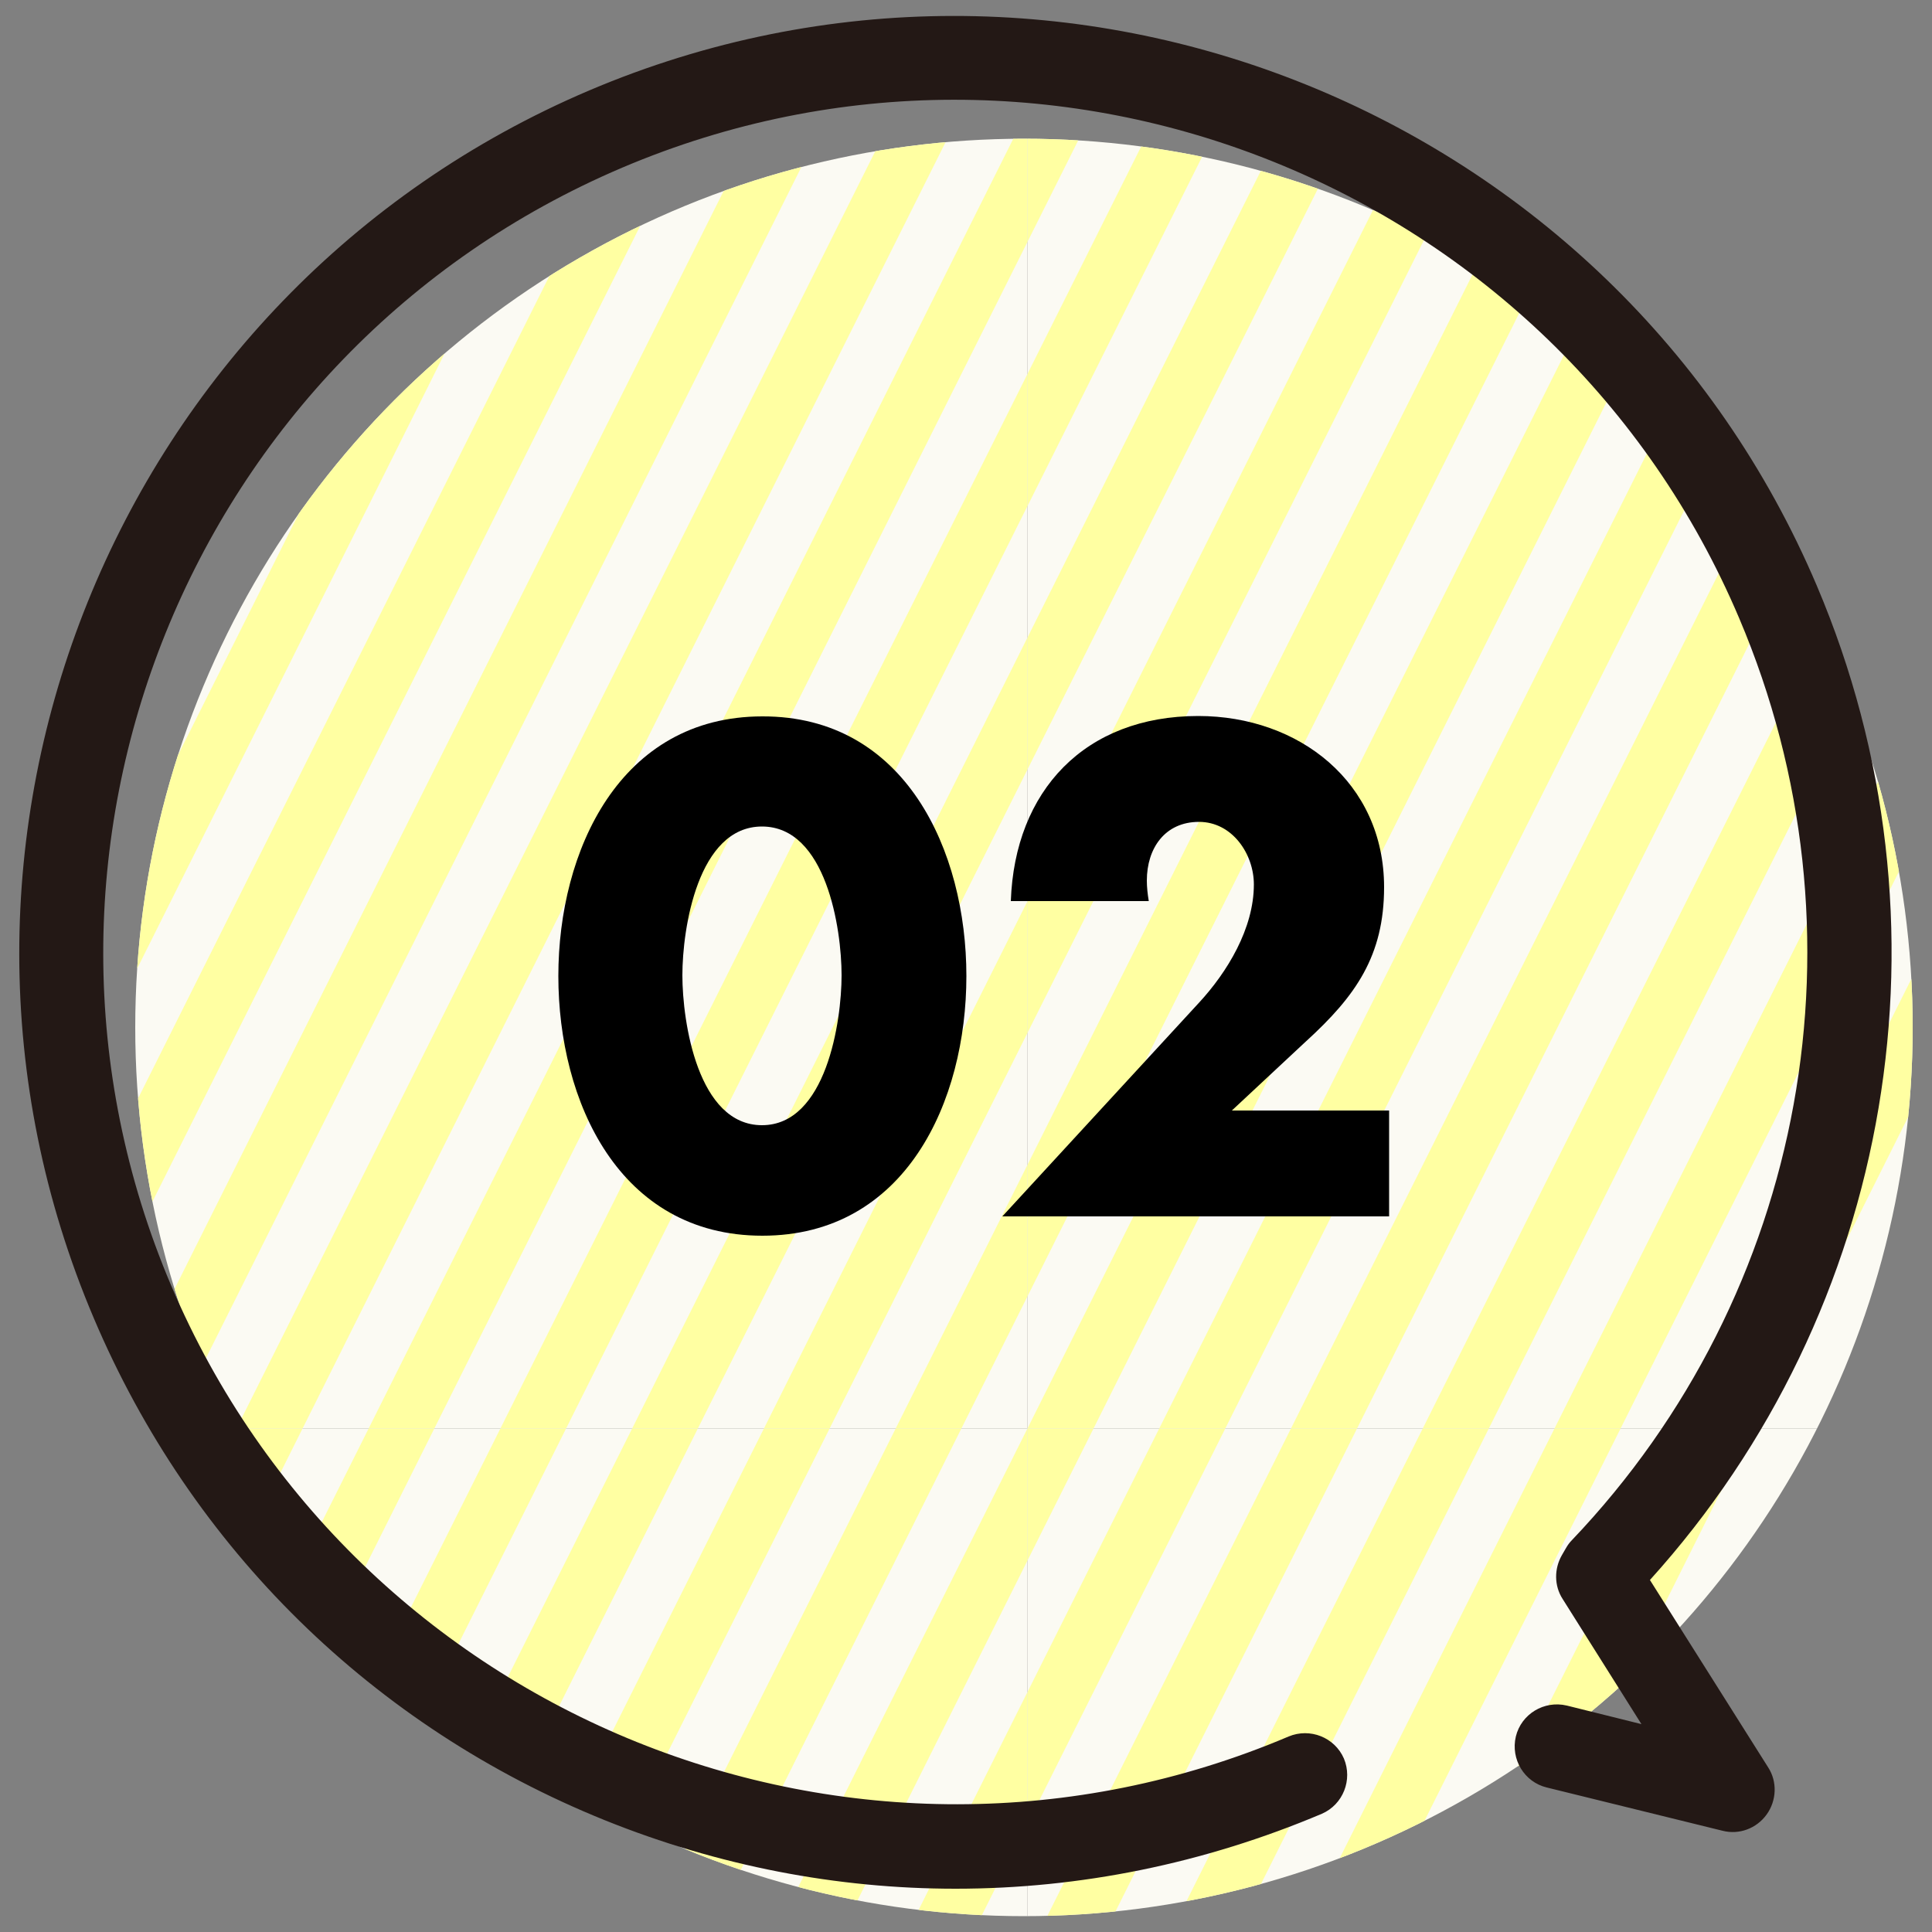
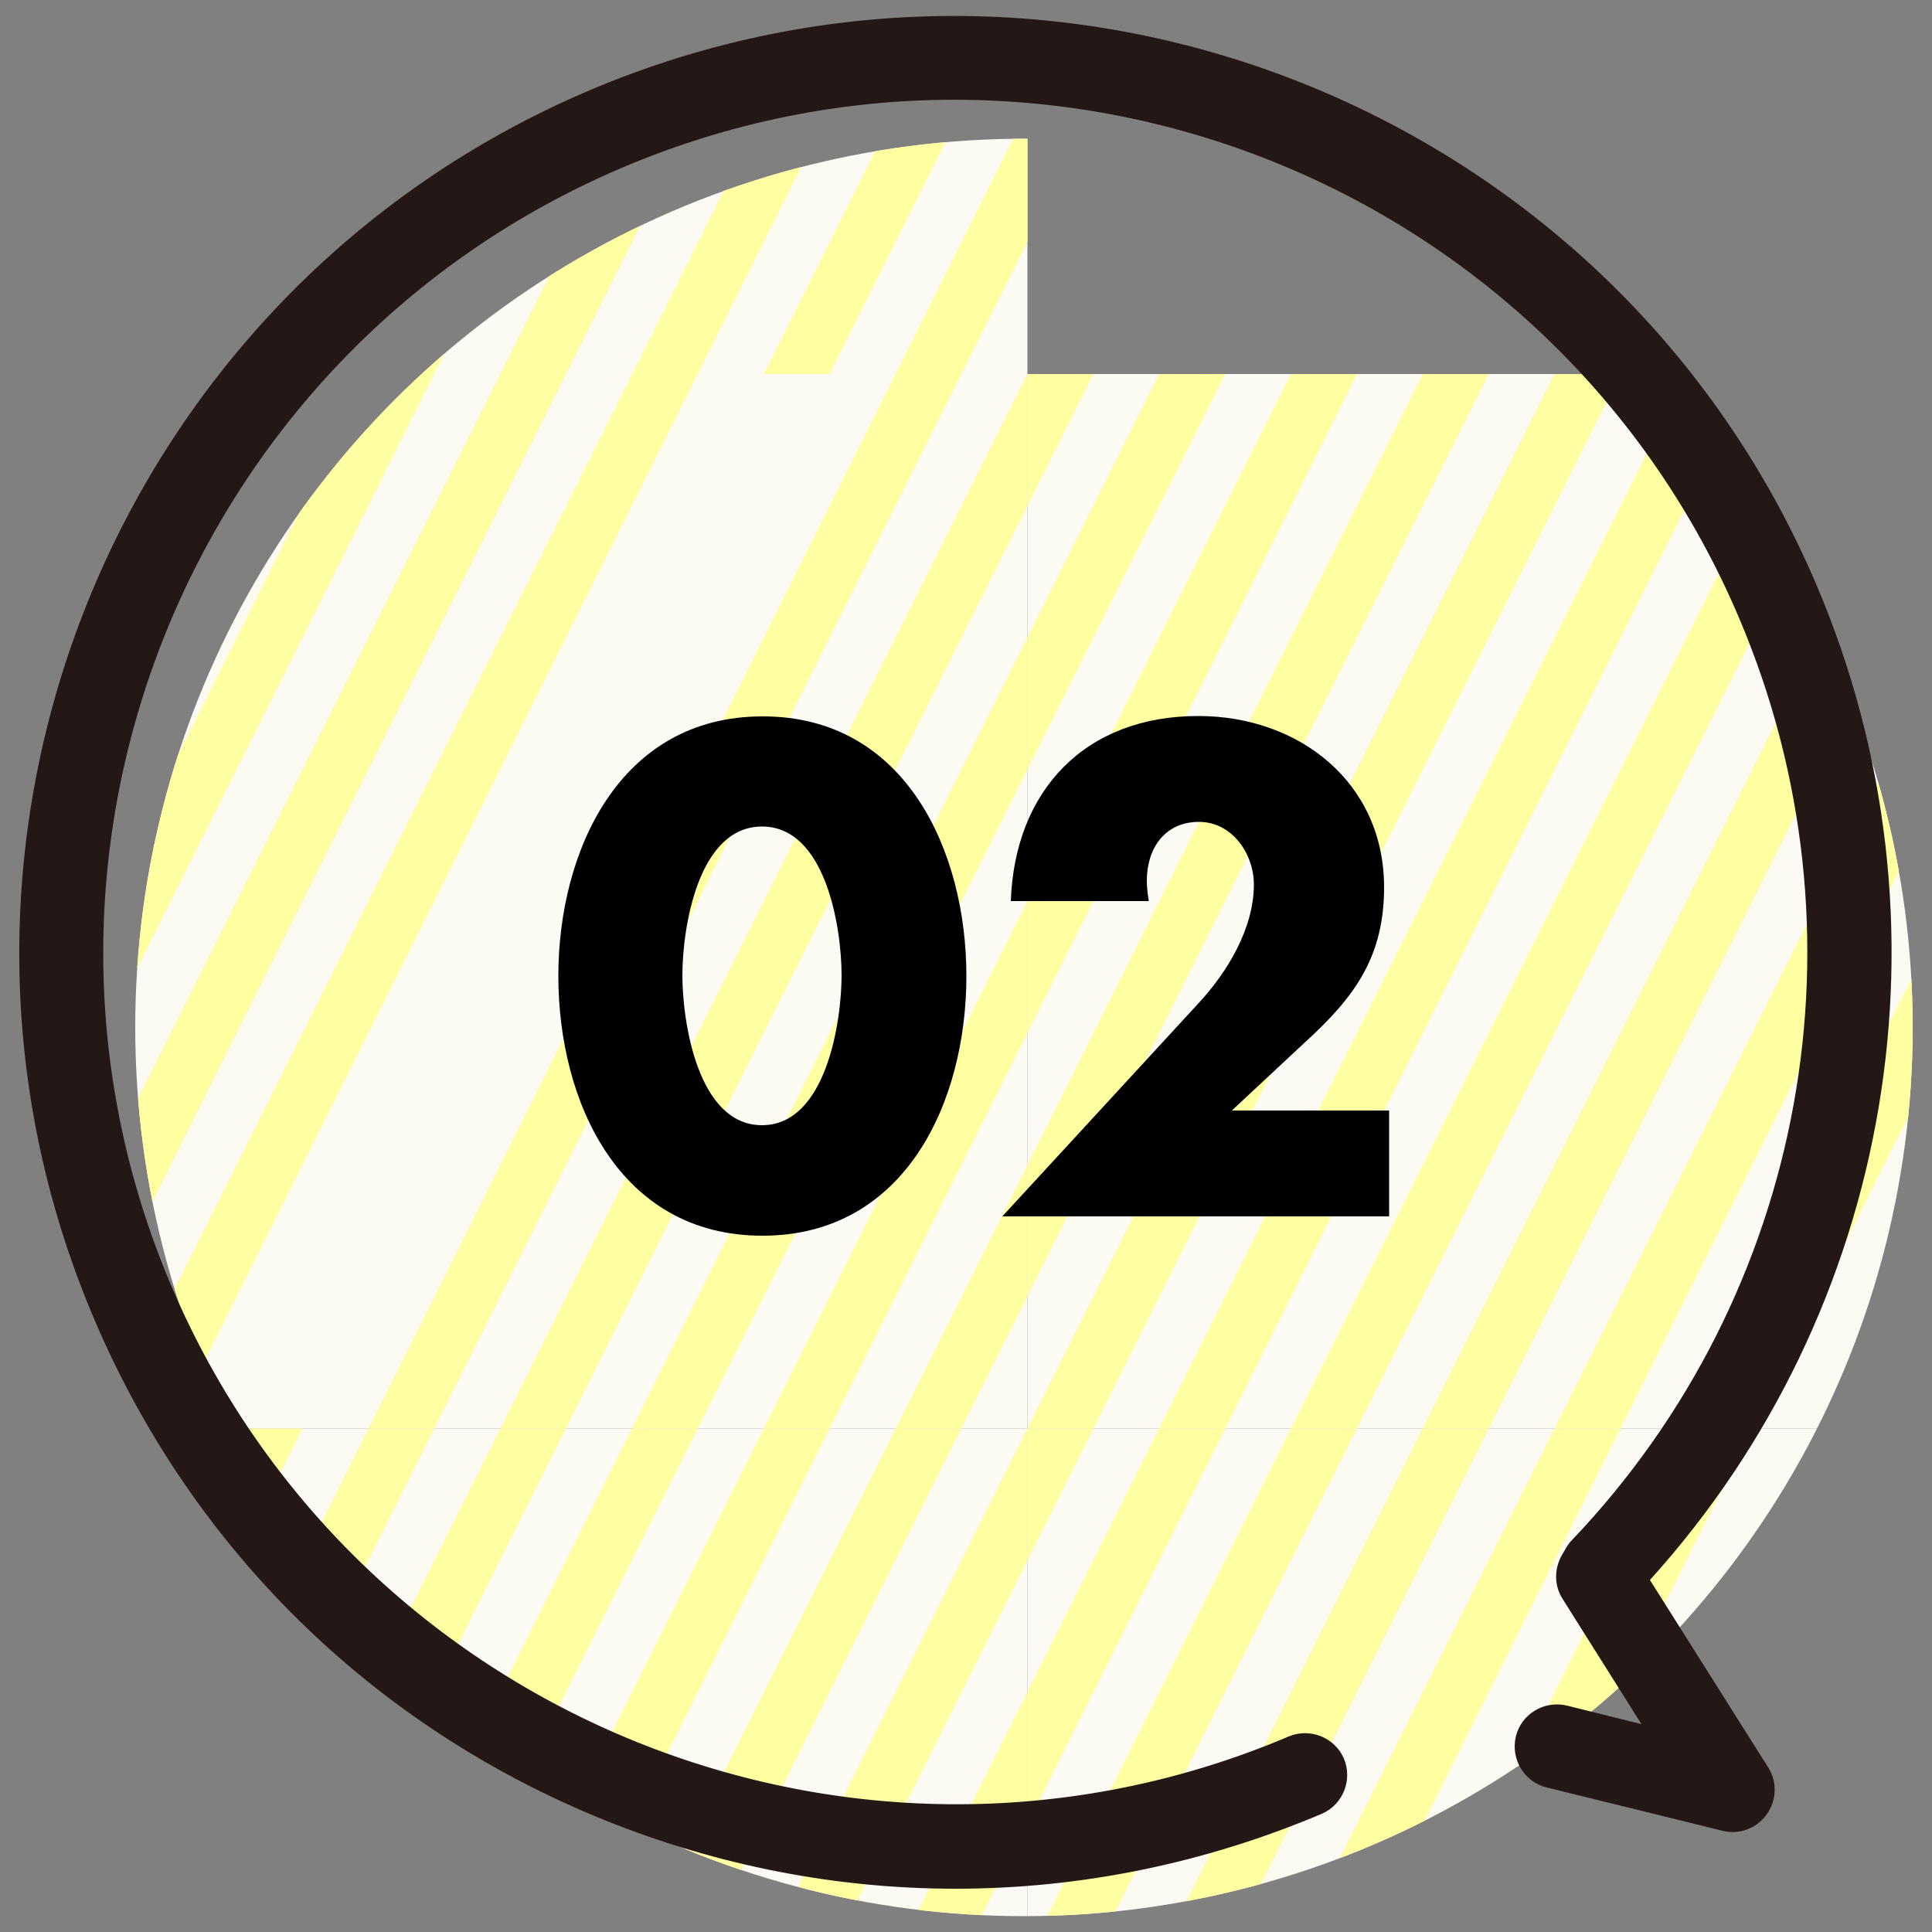
<svg xmlns="http://www.w3.org/2000/svg" xmlns:xlink="http://www.w3.org/1999/xlink" version="1.1" id="レイヤー_1" x="0px" y="0px" viewBox="0 0 500 500" style="enable-background:new 0 0 500 500;" xml:space="preserve">
  <rect x="0" y="0" width="500" height="500" fill="#808080" stroke="none" />
  <style type="text/css">
	.st0{clip-path:url(#SVGID_00000183936296839791941580000011923138289285603219_);}
	.st1{clip-path:url(#SVGID_00000165949994280339372680000016760265024058135435_);}
	.st2{clip-path:url(#SVGID_00000036238914135369265610000014425578880609364369_);fill:#FBFAF3;}
	.st3{clip-path:url(#SVGID_00000036238914135369265610000014425578880609364369_);fill:#FFFFA2;}
	.st4{clip-path:url(#SVGID_00000006700311962110763320000015492290018224082057_);}
	.st5{clip-path:url(#SVGID_00000114062597441838275310000009725081307009800361_);fill:#FBFAF3;}
	.st6{clip-path:url(#SVGID_00000114062597441838275310000009725081307009800361_);fill:#FFFFA2;}
	.st7{clip-path:url(#SVGID_00000091016999085994296180000005780025083134502328_);}
	.st8{clip-path:url(#SVGID_00000121264067488131220250000016170734658621942950_);fill:#FBFAF3;}
	.st9{clip-path:url(#SVGID_00000121264067488131220250000016170734658621942950_);fill:#FFFFA2;}
	.st10{clip-path:url(#SVGID_00000118356142161295754800000007245640234915537842_);}
	.st11{clip-path:url(#SVGID_00000001636927001988742970000015721973196951020949_);fill:#FBFAF3;}
	.st12{clip-path:url(#SVGID_00000001636927001988742970000015721973196951020949_);fill:#FFFFA2;}
	.st13{clip-path:url(#SVGID_00000109020430698744362480000017410704994407639209_);}
	.st14{clip-path:url(#SVGID_00000055670325801671609710000015944261961156470951_);fill:#FBFAF3;}
	.st15{clip-path:url(#SVGID_00000055670325801671609710000015944261961156470951_);fill:#FFFFA2;}
	.st16{clip-path:url(#SVGID_00000084500356970850237580000000194357595050056109_);}
	.st17{clip-path:url(#SVGID_00000134937246911858923060000012016310447142642365_);fill:#FBFAF3;}
	.st18{clip-path:url(#SVGID_00000134937246911858923060000012016310447142642365_);fill:#FFFFA2;}
	.st19{fill:#231815;}
</style>
  <g>
    <g>
      <g>
        <g>
          <defs>
            <circle id="SVGID_1_" cx="265" cy="265.9" r="230" />
          </defs>
          <clipPath id="SVGID_00000116193513253486533290000007220818276768888739_">
            <use xlink:href="#SVGID_1_" style="overflow:visible;" />
          </clipPath>
          <g style="clip-path:url(#SVGID_00000116193513253486533290000007220818276768888739_);">
            <g>
              <defs>
-                 <rect id="SVGID_00000026140233126375089790000009223409911733677224_" x="265.9" y="-176.1" width="272.9" height="272.9" />
-               </defs>
+                 </defs>
              <clipPath id="SVGID_00000170957240657412240640000015413522419853336498_">
                <use xlink:href="#SVGID_00000026140233126375089790000009223409911733677224_" style="overflow:visible;" />
              </clipPath>
              <g style="clip-path:url(#SVGID_00000170957240657412240640000015413522419853336498_);">
                <defs>
                  <rect id="SVGID_00000145058236697997844230000006449449425763121044_" x="265.9" y="-176.1" width="272.9" height="272.9" />
                </defs>
                <clipPath id="SVGID_00000027573285707884238360000006748378615309712786_">
                  <use xlink:href="#SVGID_00000145058236697997844230000006449449425763121044_" style="overflow:visible;" />
                </clipPath>
                <rect x="265.9" y="-176.1" style="clip-path:url(#SVGID_00000027573285707884238360000006748378615309712786_);fill:#FBFAF3;" width="272.9" height="272.9" />
                <polygon style="clip-path:url(#SVGID_00000027573285707884238360000006748378615309712786_);fill:#FFFFA2;" points="         146.5,96.8 129.5,96.8 265.9,-176.1 283,-176.1        " />
                <polygon style="clip-path:url(#SVGID_00000027573285707884238360000006748378615309712786_);fill:#FFFFA2;" points="         180.6,96.8 163.6,96.8 300,-176.1 317.1,-176.1        " />
-                 <polygon style="clip-path:url(#SVGID_00000027573285707884238360000006748378615309712786_);fill:#FFFFA2;" points="         214.7,96.8 197.7,96.8 334.1,-176.1 351.2,-176.1        " />
                <polygon style="clip-path:url(#SVGID_00000027573285707884238360000006748378615309712786_);fill:#FFFFA2;" points="         248.8,96.8 231.8,96.8 368.2,-176.1 385.3,-176.1        " />
                <polygon style="clip-path:url(#SVGID_00000027573285707884238360000006748378615309712786_);fill:#FFFFA2;" points="         283,96.8 265.9,96.8 402.3,-176.1 419.4,-176.1        " />
                <polygon style="clip-path:url(#SVGID_00000027573285707884238360000006748378615309712786_);fill:#FFFFA2;" points="         317.1,96.8 300,96.8 436.5,-176.1 453.5,-176.1        " />
                <polygon style="clip-path:url(#SVGID_00000027573285707884238360000006748378615309712786_);fill:#FFFFA2;" points="         351.2,96.8 334.1,96.8 470.6,-176.1 487.6,-176.1        " />
                <polygon style="clip-path:url(#SVGID_00000027573285707884238360000006748378615309712786_);fill:#FFFFA2;" points="         385.3,96.8 368.2,96.8 504.7,-176.1 521.7,-176.1        " />
                <polygon style="clip-path:url(#SVGID_00000027573285707884238360000006748378615309712786_);fill:#FFFFA2;" points="         419.4,96.8 402.3,96.8 538.8,-176.1 555.8,-176.1        " />
                <polygon style="clip-path:url(#SVGID_00000027573285707884238360000006748378615309712786_);fill:#FFFFA2;" points="         453.5,96.8 436.5,96.8 572.9,-176.1 590,-176.1        " />
                <polygon style="clip-path:url(#SVGID_00000027573285707884238360000006748378615309712786_);fill:#FFFFA2;" points="         487.6,96.8 470.6,96.8 607,-176.1 624.1,-176.1        " />
                <polygon style="clip-path:url(#SVGID_00000027573285707884238360000006748378615309712786_);fill:#FFFFA2;" points="         521.7,96.8 504.7,96.8 641.1,-176.1 658.2,-176.1        " />
              </g>
            </g>
          </g>
          <g style="clip-path:url(#SVGID_00000116193513253486533290000007220818276768888739_);">
            <g>
              <defs>
                <rect id="SVGID_00000128475464471975970840000014400491597035809967_" x="265.9" y="96.8" width="272.9" height="272.9" />
              </defs>
              <clipPath id="SVGID_00000080186878618180748550000002454892410140904877_">
                <use xlink:href="#SVGID_00000128475464471975970840000014400491597035809967_" style="overflow:visible;" />
              </clipPath>
              <g style="clip-path:url(#SVGID_00000080186878618180748550000002454892410140904877_);">
                <defs>
                  <rect id="SVGID_00000028306504930562878990000003693280369112551842_" x="265.9" y="96.8" width="272.9" height="272.9" />
                </defs>
                <clipPath id="SVGID_00000052821143597605164460000013451303499725810101_">
                  <use xlink:href="#SVGID_00000028306504930562878990000003693280369112551842_" style="overflow:visible;" />
                </clipPath>
                <rect x="265.9" y="96.8" style="clip-path:url(#SVGID_00000052821143597605164460000013451303499725810101_);fill:#FBFAF3;" width="272.9" height="272.9" />
                <polygon style="clip-path:url(#SVGID_00000052821143597605164460000013451303499725810101_);fill:#FFFFA2;" points="         146.5,369.7 129.5,369.7 265.9,96.8 283,96.8        " />
                <polygon style="clip-path:url(#SVGID_00000052821143597605164460000013451303499725810101_);fill:#FFFFA2;" points="         180.6,369.7 163.6,369.7 300,96.8 317.1,96.8        " />
                <polygon style="clip-path:url(#SVGID_00000052821143597605164460000013451303499725810101_);fill:#FFFFA2;" points="         214.7,369.7 197.7,369.7 334.1,96.8 351.2,96.8        " />
                <polygon style="clip-path:url(#SVGID_00000052821143597605164460000013451303499725810101_);fill:#FFFFA2;" points="         248.8,369.7 231.8,369.7 368.2,96.8 385.3,96.8        " />
                <polygon style="clip-path:url(#SVGID_00000052821143597605164460000013451303499725810101_);fill:#FFFFA2;" points="         283,369.7 265.9,369.7 402.3,96.8 419.4,96.8        " />
                <polygon style="clip-path:url(#SVGID_00000052821143597605164460000013451303499725810101_);fill:#FFFFA2;" points="         317.1,369.7 300,369.7 436.5,96.8 453.5,96.8        " />
                <polygon style="clip-path:url(#SVGID_00000052821143597605164460000013451303499725810101_);fill:#FFFFA2;" points="         351.2,369.7 334.1,369.7 470.6,96.8 487.6,96.8        " />
                <polygon style="clip-path:url(#SVGID_00000052821143597605164460000013451303499725810101_);fill:#FFFFA2;" points="         385.3,369.7 368.2,369.7 504.7,96.8 521.7,96.8        " />
                <polygon style="clip-path:url(#SVGID_00000052821143597605164460000013451303499725810101_);fill:#FFFFA2;" points="         419.4,369.7 402.3,369.7 538.8,96.8 555.8,96.8        " />
                <polygon style="clip-path:url(#SVGID_00000052821143597605164460000013451303499725810101_);fill:#FFFFA2;" points="         453.5,369.7 436.5,369.7 572.9,96.8 590,96.8        " />
                <polygon style="clip-path:url(#SVGID_00000052821143597605164460000013451303499725810101_);fill:#FFFFA2;" points="         487.6,369.7 470.6,369.7 607,96.8 624.1,96.8        " />
                <polygon style="clip-path:url(#SVGID_00000052821143597605164460000013451303499725810101_);fill:#FFFFA2;" points="         521.7,369.7 504.7,369.7 641.1,96.8 658.2,96.8        " />
              </g>
            </g>
          </g>
          <g style="clip-path:url(#SVGID_00000116193513253486533290000007220818276768888739_);">
            <g>
              <defs>
                <rect id="SVGID_00000114795778435075762490000008060297134315614875_" x="265.9" y="369.7" width="272.9" height="272.9" />
              </defs>
              <clipPath id="SVGID_00000034077106026948563040000010408834708512290978_">
                <use xlink:href="#SVGID_00000114795778435075762490000008060297134315614875_" style="overflow:visible;" />
              </clipPath>
              <g style="clip-path:url(#SVGID_00000034077106026948563040000010408834708512290978_);">
                <defs>
                  <rect id="SVGID_00000003071331855704060830000013733250056487502476_" x="265.9" y="369.7" width="272.9" height="272.9" />
                </defs>
                <clipPath id="SVGID_00000070094572084592389150000016364693247822402711_">
                  <use xlink:href="#SVGID_00000003071331855704060830000013733250056487502476_" style="overflow:visible;" />
                </clipPath>
                <rect x="265.9" y="369.7" style="clip-path:url(#SVGID_00000070094572084592389150000016364693247822402711_);fill:#FBFAF3;" width="272.9" height="272.9" />
                <polygon style="clip-path:url(#SVGID_00000070094572084592389150000016364693247822402711_);fill:#FFFFA2;" points="         146.5,642.6 129.5,642.6 265.9,369.7 283,369.7        " />
                <polygon style="clip-path:url(#SVGID_00000070094572084592389150000016364693247822402711_);fill:#FFFFA2;" points="         180.6,642.6 163.6,642.6 300,369.7 317.1,369.7        " />
                <polygon style="clip-path:url(#SVGID_00000070094572084592389150000016364693247822402711_);fill:#FFFFA2;" points="         214.7,642.6 197.7,642.6 334.1,369.7 351.2,369.7        " />
                <polygon style="clip-path:url(#SVGID_00000070094572084592389150000016364693247822402711_);fill:#FFFFA2;" points="         248.8,642.6 231.8,642.6 368.2,369.7 385.3,369.7        " />
                <polygon style="clip-path:url(#SVGID_00000070094572084592389150000016364693247822402711_);fill:#FFFFA2;" points="         283,642.6 265.9,642.6 402.3,369.7 419.4,369.7        " />
                <polygon style="clip-path:url(#SVGID_00000070094572084592389150000016364693247822402711_);fill:#FFFFA2;" points="         317.1,642.6 300,642.6 436.5,369.7 453.5,369.7        " />
                <polygon style="clip-path:url(#SVGID_00000070094572084592389150000016364693247822402711_);fill:#FFFFA2;" points="         351.2,642.6 334.1,642.6 470.6,369.7 487.6,369.7        " />
                <polygon style="clip-path:url(#SVGID_00000070094572084592389150000016364693247822402711_);fill:#FFFFA2;" points="         385.3,642.6 368.2,642.6 504.7,369.7 521.7,369.7        " />
                <polygon style="clip-path:url(#SVGID_00000070094572084592389150000016364693247822402711_);fill:#FFFFA2;" points="         419.4,642.6 402.3,642.6 538.8,369.7 555.8,369.7        " />
                <polygon style="clip-path:url(#SVGID_00000070094572084592389150000016364693247822402711_);fill:#FFFFA2;" points="         453.5,642.6 436.5,642.6 572.9,369.7 590,369.7        " />
                <polygon style="clip-path:url(#SVGID_00000070094572084592389150000016364693247822402711_);fill:#FFFFA2;" points="         487.6,642.6 470.6,642.6 607,369.7 624.1,369.7        " />
                <polygon style="clip-path:url(#SVGID_00000070094572084592389150000016364693247822402711_);fill:#FFFFA2;" points="         521.7,642.6 504.7,642.6 641.1,369.7 658.2,369.7        " />
              </g>
            </g>
          </g>
          <g style="clip-path:url(#SVGID_00000116193513253486533290000007220818276768888739_);">
            <g>
              <defs>
                <rect id="SVGID_00000091009307921143865070000002100943584360681898_" x="-7" y="-176.1" width="272.9" height="272.9" />
              </defs>
              <clipPath id="SVGID_00000022520519666447025070000010923585279927534478_">
                <use xlink:href="#SVGID_00000091009307921143865070000002100943584360681898_" style="overflow:visible;" />
              </clipPath>
              <g style="clip-path:url(#SVGID_00000022520519666447025070000010923585279927534478_);">
                <defs>
                  <rect id="SVGID_00000054979336846054853280000012299977163598511522_" x="-7" y="-176.1" width="272.9" height="272.9" />
                </defs>
                <clipPath id="SVGID_00000041263611682953975320000016048051074968714917_">
                  <use xlink:href="#SVGID_00000054979336846054853280000012299977163598511522_" style="overflow:visible;" />
                </clipPath>
                <rect x="-7" y="-176.1" style="clip-path:url(#SVGID_00000041263611682953975320000016048051074968714917_);fill:#FBFAF3;" width="272.9" height="272.9" />
                <polygon style="clip-path:url(#SVGID_00000041263611682953975320000016048051074968714917_);fill:#FFFFA2;" points="         -126.4,96.8 -143.4,96.8 -7,-176.1 10.1,-176.1        " />
                <polygon style="clip-path:url(#SVGID_00000041263611682953975320000016048051074968714917_);fill:#FFFFA2;" points="         -92.3,96.8 -109.3,96.8 27.1,-176.1 44.2,-176.1        " />
                <polygon style="clip-path:url(#SVGID_00000041263611682953975320000016048051074968714917_);fill:#FFFFA2;" points="         -58.1,96.8 -75.2,96.8 61.2,-176.1 78.3,-176.1        " />
                <polygon style="clip-path:url(#SVGID_00000041263611682953975320000016048051074968714917_);fill:#FFFFA2;" points="         -24,96.8 -41.1,96.8 95.4,-176.1 112.4,-176.1        " />
                <polygon style="clip-path:url(#SVGID_00000041263611682953975320000016048051074968714917_);fill:#FFFFA2;" points="         10.1,96.8 -7,96.8 129.5,-176.1 146.5,-176.1        " />
                <polygon style="clip-path:url(#SVGID_00000041263611682953975320000016048051074968714917_);fill:#FFFFA2;" points="         44.2,96.8 27.1,96.8 163.6,-176.1 180.6,-176.1        " />
-                 <polygon style="clip-path:url(#SVGID_00000041263611682953975320000016048051074968714917_);fill:#FFFFA2;" points="         78.3,96.8 61.2,96.8 197.7,-176.1 214.7,-176.1        " />
                <polygon style="clip-path:url(#SVGID_00000041263611682953975320000016048051074968714917_);fill:#FFFFA2;" points="         112.4,96.8 95.4,96.8 231.8,-176.1 248.8,-176.1        " />
                <polygon style="clip-path:url(#SVGID_00000041263611682953975320000016048051074968714917_);fill:#FFFFA2;" points="         146.5,96.8 129.5,96.8 265.9,-176.1 283,-176.1        " />
                <polygon style="clip-path:url(#SVGID_00000041263611682953975320000016048051074968714917_);fill:#FFFFA2;" points="         180.6,96.8 163.6,96.8 300,-176.1 317.1,-176.1        " />
                <polygon style="clip-path:url(#SVGID_00000041263611682953975320000016048051074968714917_);fill:#FFFFA2;" points="         214.7,96.8 197.7,96.8 334.1,-176.1 351.2,-176.1        " />
                <polygon style="clip-path:url(#SVGID_00000041263611682953975320000016048051074968714917_);fill:#FFFFA2;" points="         248.8,96.8 231.8,96.8 368.2,-176.1 385.3,-176.1        " />
              </g>
            </g>
          </g>
          <g style="clip-path:url(#SVGID_00000116193513253486533290000007220818276768888739_);">
            <g>
              <defs>
                <rect id="SVGID_00000140721911668615743920000001314009812566827655_" x="-7" y="96.8" width="272.9" height="272.9" />
              </defs>
              <clipPath id="SVGID_00000168820601431634937350000007792161298402076563_">
                <use xlink:href="#SVGID_00000140721911668615743920000001314009812566827655_" style="overflow:visible;" />
              </clipPath>
              <g style="clip-path:url(#SVGID_00000168820601431634937350000007792161298402076563_);">
                <defs>
                  <rect id="SVGID_00000036233961596169135550000005113488991022346419_" x="-7" y="96.8" width="272.9" height="272.9" />
                </defs>
                <clipPath id="SVGID_00000145765546682564283830000008395225555435257779_">
                  <use xlink:href="#SVGID_00000036233961596169135550000005113488991022346419_" style="overflow:visible;" />
                </clipPath>
                <rect x="-7" y="96.8" style="clip-path:url(#SVGID_00000145765546682564283830000008395225555435257779_);fill:#FBFAF3;" width="272.9" height="272.9" />
                <polygon style="clip-path:url(#SVGID_00000145765546682564283830000008395225555435257779_);fill:#FFFFA2;" points="         -126.4,369.7 -143.4,369.7 -7,96.8 10.1,96.8        " />
                <polygon style="clip-path:url(#SVGID_00000145765546682564283830000008395225555435257779_);fill:#FFFFA2;" points="         -92.3,369.7 -109.3,369.7 27.1,96.8 44.2,96.8        " />
                <polygon style="clip-path:url(#SVGID_00000145765546682564283830000008395225555435257779_);fill:#FFFFA2;" points="         -58.1,369.7 -75.2,369.7 61.2,96.8 78.3,96.8        " />
                <polygon style="clip-path:url(#SVGID_00000145765546682564283830000008395225555435257779_);fill:#FFFFA2;" points="         -24,369.7 -41.1,369.7 95.4,96.8 112.4,96.8        " />
                <polygon style="clip-path:url(#SVGID_00000145765546682564283830000008395225555435257779_);fill:#FFFFA2;" points="         10.1,369.7 -7,369.7 129.5,96.8 146.5,96.8        " />
                <polygon style="clip-path:url(#SVGID_00000145765546682564283830000008395225555435257779_);fill:#FFFFA2;" points="         44.2,369.7 27.1,369.7 163.6,96.8 180.6,96.8        " />
-                 <polygon style="clip-path:url(#SVGID_00000145765546682564283830000008395225555435257779_);fill:#FFFFA2;" points="         78.3,369.7 61.2,369.7 197.7,96.8 214.7,96.8        " />
                <polygon style="clip-path:url(#SVGID_00000145765546682564283830000008395225555435257779_);fill:#FFFFA2;" points="         112.4,369.7 95.4,369.7 231.8,96.8 248.8,96.8        " />
                <polygon style="clip-path:url(#SVGID_00000145765546682564283830000008395225555435257779_);fill:#FFFFA2;" points="         146.5,369.7 129.5,369.7 265.9,96.8 283,96.8        " />
                <polygon style="clip-path:url(#SVGID_00000145765546682564283830000008395225555435257779_);fill:#FFFFA2;" points="         180.6,369.7 163.6,369.7 300,96.8 317.1,96.8        " />
                <polygon style="clip-path:url(#SVGID_00000145765546682564283830000008395225555435257779_);fill:#FFFFA2;" points="         214.7,369.7 197.7,369.7 334.1,96.8 351.2,96.8        " />
                <polygon style="clip-path:url(#SVGID_00000145765546682564283830000008395225555435257779_);fill:#FFFFA2;" points="         248.8,369.7 231.8,369.7 368.2,96.8 385.3,96.8        " />
              </g>
            </g>
          </g>
          <g style="clip-path:url(#SVGID_00000116193513253486533290000007220818276768888739_);">
            <g>
              <defs>
                <rect id="SVGID_00000062884609943373863620000000102810473305850557_" x="-7" y="369.7" width="272.9" height="272.9" />
              </defs>
              <clipPath id="SVGID_00000101073360068688957440000016620942078652608415_">
                <use xlink:href="#SVGID_00000062884609943373863620000000102810473305850557_" style="overflow:visible;" />
              </clipPath>
              <g style="clip-path:url(#SVGID_00000101073360068688957440000016620942078652608415_);">
                <defs>
                  <rect id="SVGID_00000054252031020121843340000013395593378928023218_" x="-7" y="369.7" width="272.9" height="272.9" />
                </defs>
                <clipPath id="SVGID_00000117676545341426885400000006649888100127527309_">
                  <use xlink:href="#SVGID_00000054252031020121843340000013395593378928023218_" style="overflow:visible;" />
                </clipPath>
                <rect x="-7" y="369.7" style="clip-path:url(#SVGID_00000117676545341426885400000006649888100127527309_);fill:#FBFAF3;" width="272.9" height="272.9" />
                <polygon style="clip-path:url(#SVGID_00000117676545341426885400000006649888100127527309_);fill:#FFFFA2;" points="         -126.4,642.6 -143.4,642.6 -7,369.7 10.1,369.7        " />
                <polygon style="clip-path:url(#SVGID_00000117676545341426885400000006649888100127527309_);fill:#FFFFA2;" points="         -92.3,642.6 -109.3,642.6 27.1,369.7 44.2,369.7        " />
                <polygon style="clip-path:url(#SVGID_00000117676545341426885400000006649888100127527309_);fill:#FFFFA2;" points="         -58.1,642.6 -75.2,642.6 61.2,369.7 78.3,369.7        " />
                <polygon style="clip-path:url(#SVGID_00000117676545341426885400000006649888100127527309_);fill:#FFFFA2;" points="         -24,642.6 -41.1,642.6 95.4,369.7 112.4,369.7        " />
                <polygon style="clip-path:url(#SVGID_00000117676545341426885400000006649888100127527309_);fill:#FFFFA2;" points="         10.1,642.6 -7,642.6 129.5,369.7 146.5,369.7        " />
                <polygon style="clip-path:url(#SVGID_00000117676545341426885400000006649888100127527309_);fill:#FFFFA2;" points="         44.2,642.6 27.1,642.6 163.6,369.7 180.6,369.7        " />
                <polygon style="clip-path:url(#SVGID_00000117676545341426885400000006649888100127527309_);fill:#FFFFA2;" points="         78.3,642.6 61.2,642.6 197.7,369.7 214.7,369.7        " />
                <polygon style="clip-path:url(#SVGID_00000117676545341426885400000006649888100127527309_);fill:#FFFFA2;" points="         112.4,642.6 95.4,642.6 231.8,369.7 248.8,369.7        " />
                <polygon style="clip-path:url(#SVGID_00000117676545341426885400000006649888100127527309_);fill:#FFFFA2;" points="         146.5,642.6 129.5,642.6 265.9,369.7 283,369.7        " />
                <polygon style="clip-path:url(#SVGID_00000117676545341426885400000006649888100127527309_);fill:#FFFFA2;" points="         180.6,642.6 163.6,642.6 300,369.7 317.1,369.7        " />
-                 <polygon style="clip-path:url(#SVGID_00000117676545341426885400000006649888100127527309_);fill:#FFFFA2;" points="         214.7,642.6 197.7,642.6 334.1,369.7 351.2,369.7        " />
                <polygon style="clip-path:url(#SVGID_00000117676545341426885400000006649888100127527309_);fill:#FFFFA2;" points="         248.8,642.6 231.8,642.6 368.2,369.7 385.3,369.7        " />
              </g>
            </g>
          </g>
        </g>
      </g>
    </g>
    <path class="st19" d="M247.3,488.8c-30.7,0-61.4-5.9-90.7-17.7c-60-24.2-107-70.3-132.3-129.9C-28,218.2,29.6,75.7,152.5,23.4   C275.4-28.8,418,28.7,470.2,151.6c37,87.1,20,187.4-43.2,257.3l30.6,48.5c2.4,3.7,2.2,8.6-0.4,12.2c-2.6,3.6-7.1,5.3-11.4,4.2   l-45.5-11.2c-5.8-1.4-9.4-7.3-8-13.2c1.4-5.8,7.3-9.4,13.2-8l19.3,4.8l-20.4-32.4c-2.2-3.4-2.2-7.8-0.2-11.3l1.1-1.9   c0.4-0.7,0.9-1.4,1.5-2c60.8-63.8,77.8-157.4,43.3-238.6C402.7,48.2,272.9-4.2,161,43.4C49.1,91-3.3,220.7,44.3,332.7   c47.6,111.9,177.3,164.2,289.2,116.7c5.5-2.3,11.9,0.2,14.3,5.7c2.3,5.5-0.2,11.9-5.7,14.3C311.6,482.3,279.5,488.8,247.3,488.8z" />
    <g>
      <path d="M250.1,252.6c0,32.4-15.7,67.2-52.8,67.2s-52.8-34.8-52.8-67.2c0-32.4,15.9-67.2,52.8-67.2    C234.3,185.3,250.1,220.2,250.1,252.6z M176.6,252.4c0,12.1,4,38.8,20.6,38.8s20.6-26.8,20.6-38.8c0-12.1-4-38.5-20.6-38.5    S176.6,240.3,176.6,252.4z" />
      <path d="M359.5,287.4v27.4H259.4l50.9-55.3c7.3-7.9,14.2-19.2,14.2-30.6c0-7.9-5.6-16.2-14.2-16.2c-8.8,0-13.5,6.8-13.5,15.2    c0,1.7,0.2,3.5,0.5,5.3h-35.7c1-28.6,19.2-47.9,48.5-47.9c26.1,0,48.1,17.2,48.1,44.3c0,17.8-7.4,28.2-20.1,39.8l-19.3,18H359.5z" />
    </g>
  </g>
</svg>